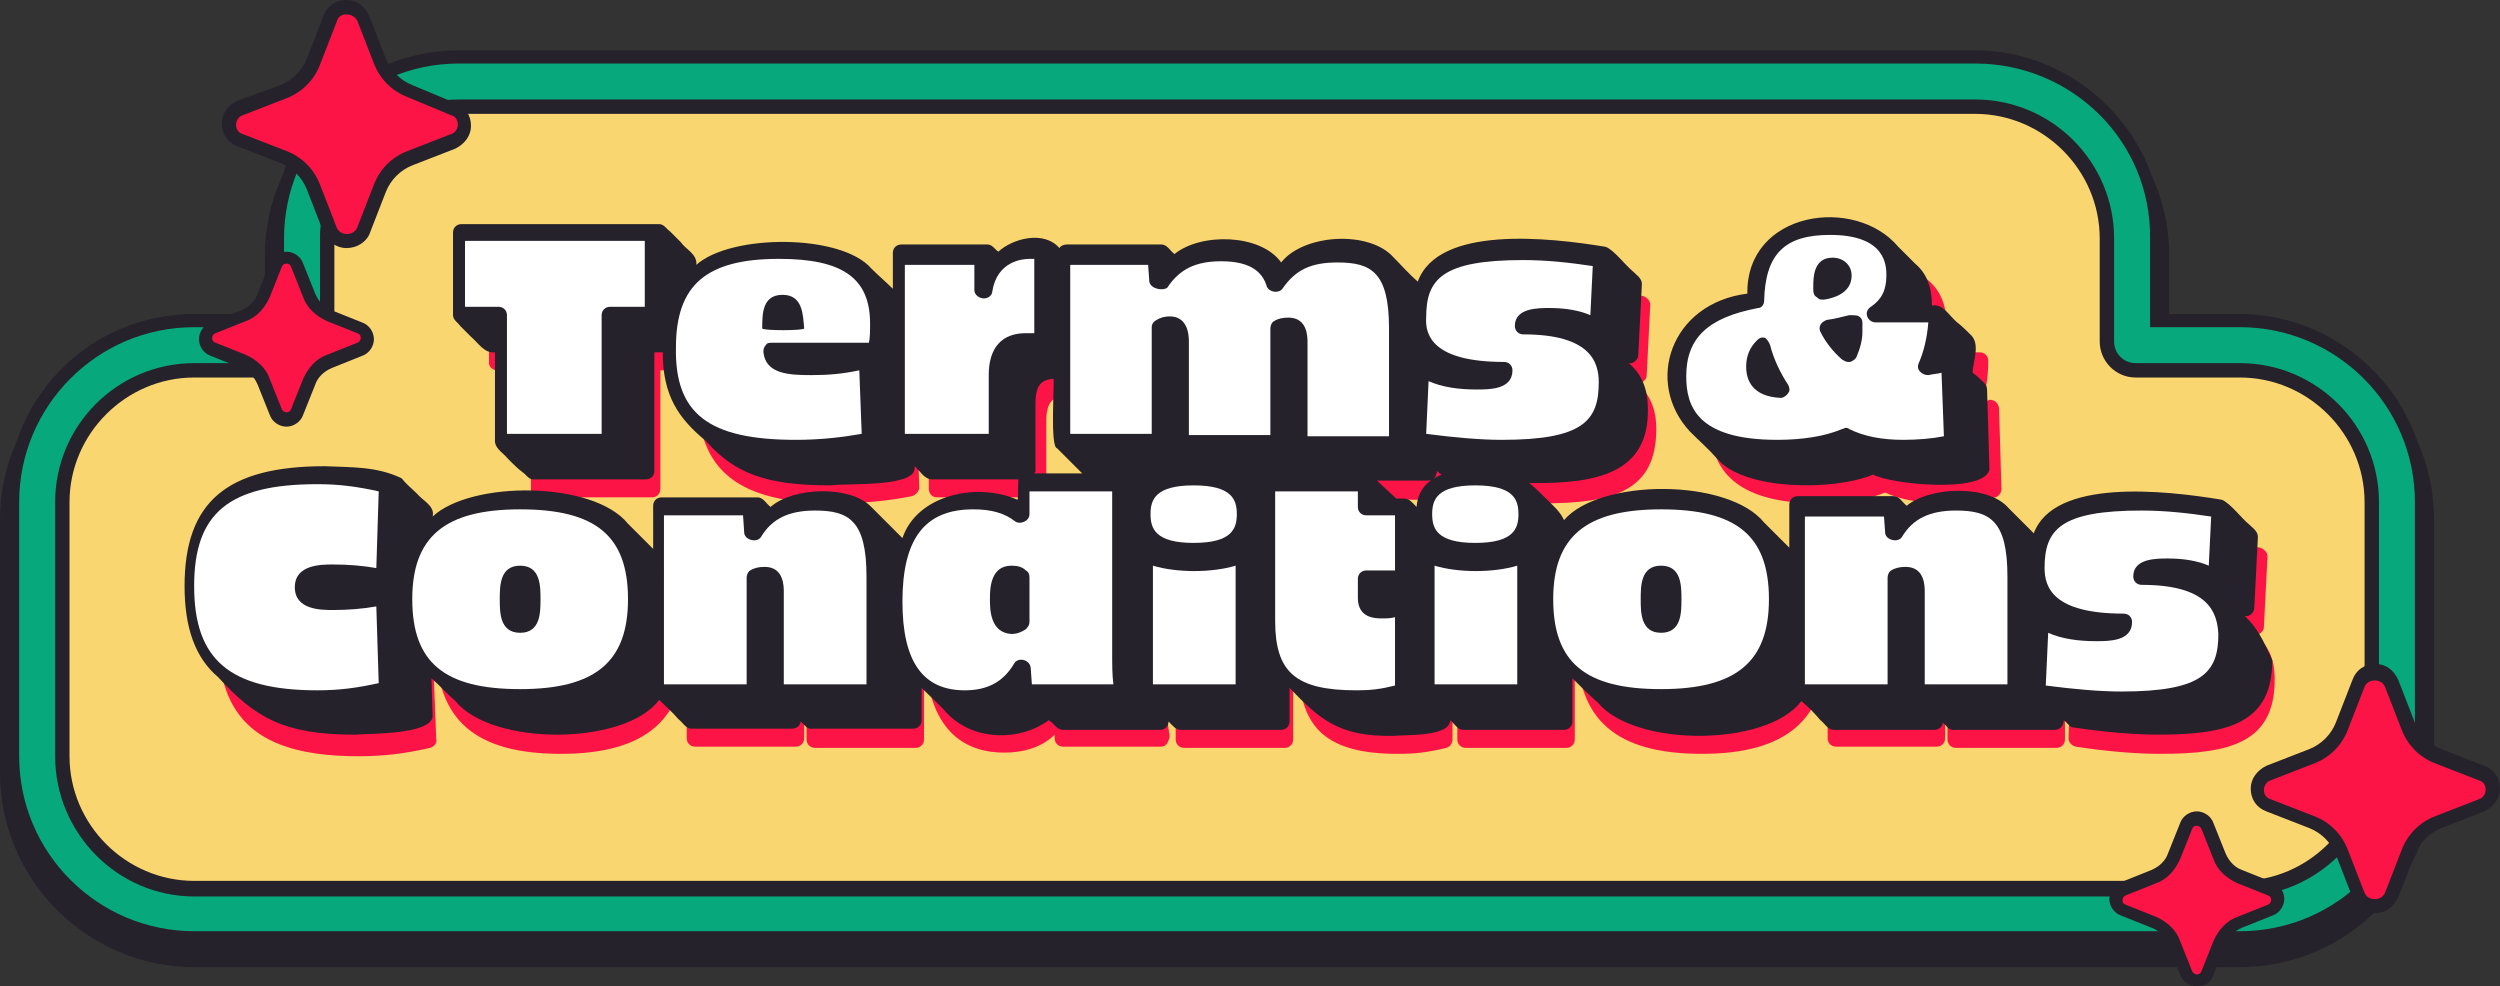
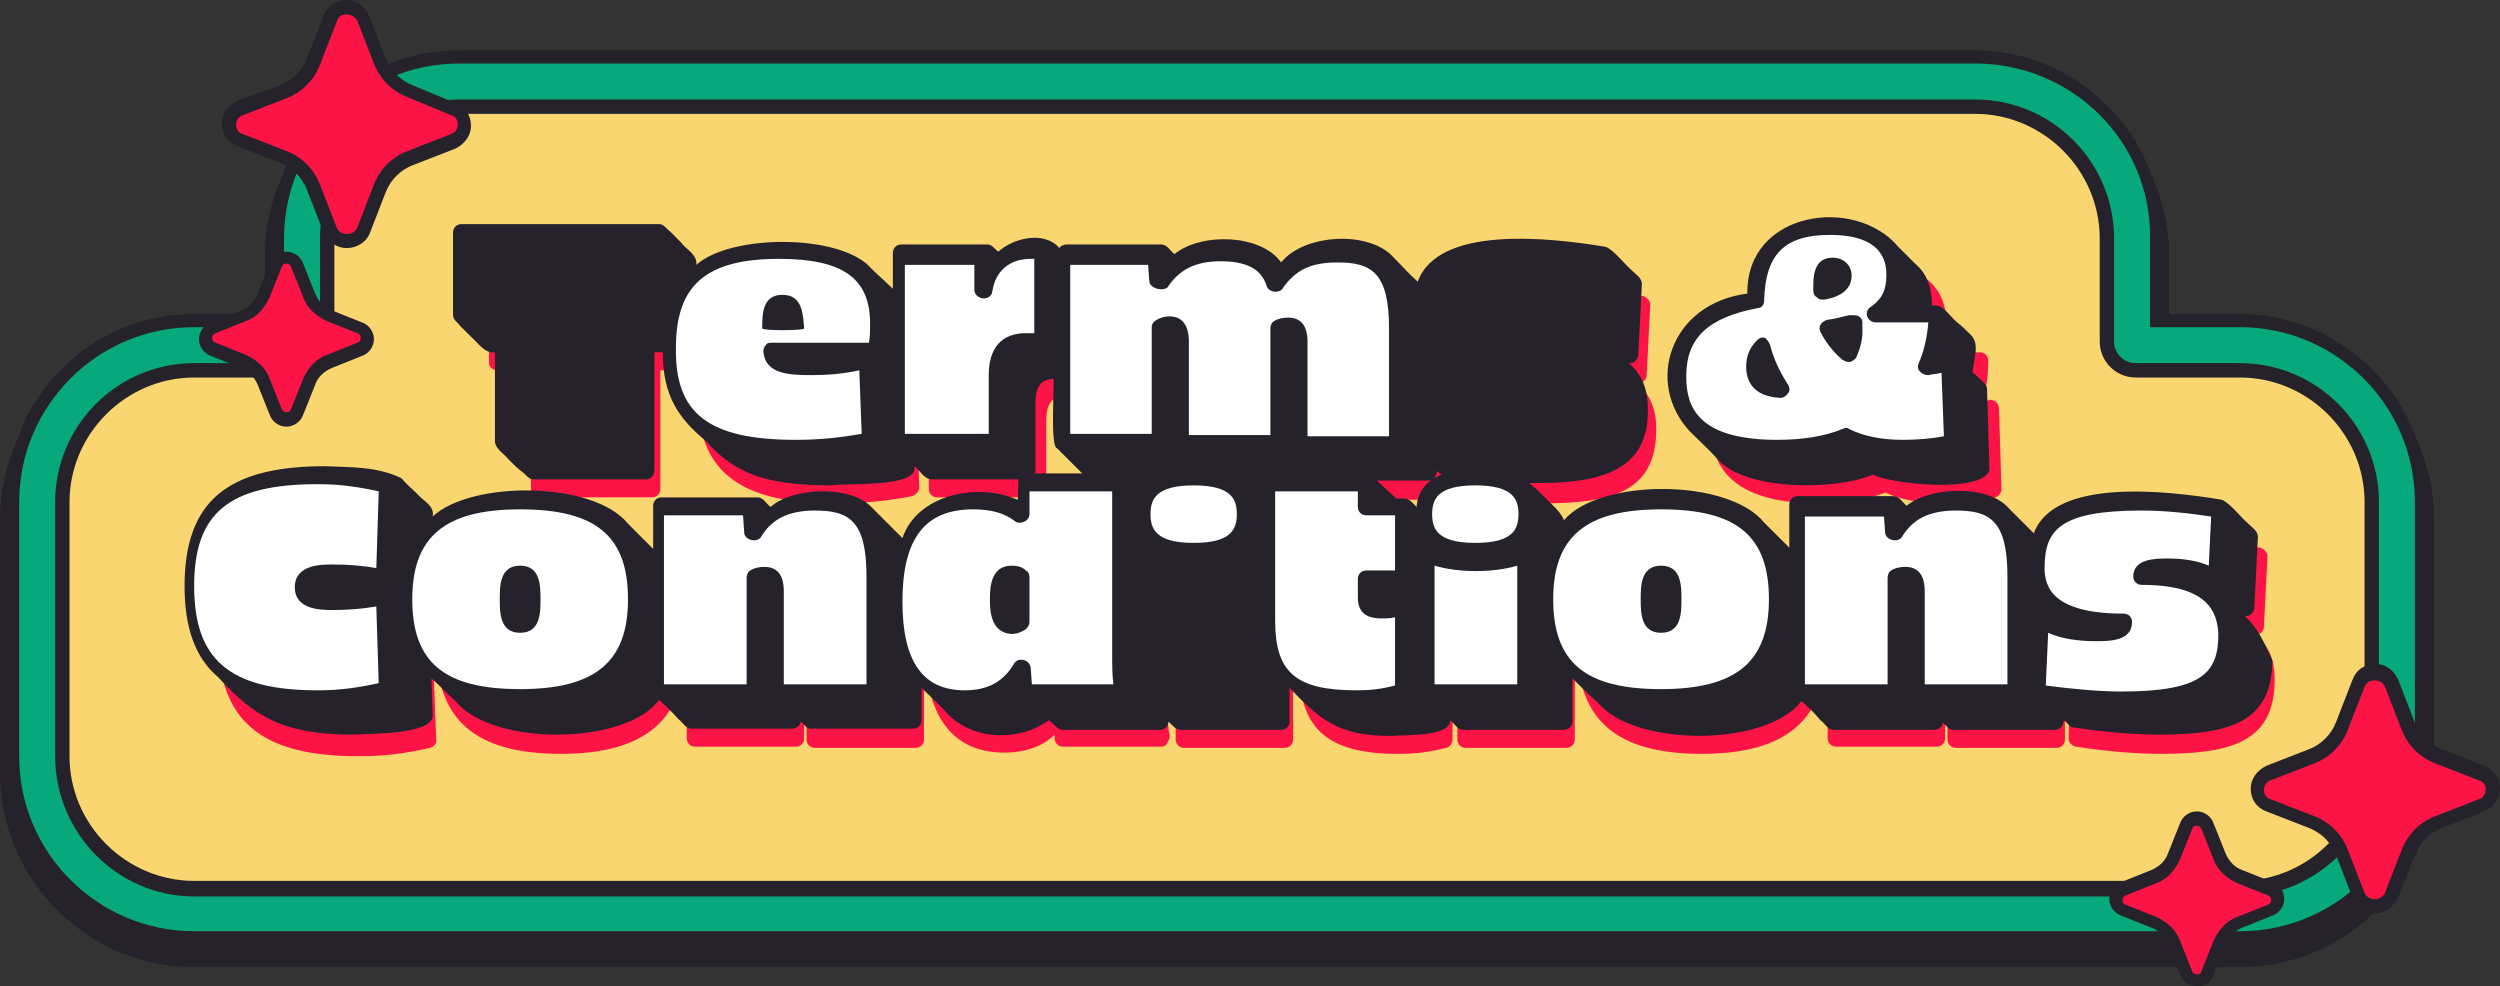
<svg xmlns="http://www.w3.org/2000/svg" height="82.3" preserveAspectRatio="xMidYMid meet" version="1.0" viewBox="0.0 -0.1 208.6 82.3" width="208.6" zoomAndPan="magnify">
  <rect x="0.0" y="-0.1" width="208.6" height="82.3" fill="#333333" stroke="none" />
  <g>
    <g id="change1_2">
      <path d="M201.7,36.7c-2.1-6.1-8-10.6-14.8-10.6H181v-4.9c0-2.3-0.5-4.5-1.4-6.5c-2.1-6.1-8-10.6-14.8-10.6 H38.3c-6.9,0-12.7,4.4-14.8,10.6c-0.9,2-1.4,4.2-1.4,6.5v4.9h-5.9c-6.9,0-12.7,4.4-14.8,10.6c-0.9,2-1.4,4.2-1.4,6.5v21.2 c0,8.9,7.3,16.2,16.2,16.2h170.7c8.9,0,16.2-7.3,16.2-16.2V43.2C203.1,40.9,202.6,38.7,201.7,36.7z" fill="#26222c" />
    </g>
    <g id="change2_1">
      <path d="M164.8,5.2H38.3c-8.1,0-14.6,6.6-14.6,14.6v7.4h-7.5c-8.1,0-14.6,6.6-14.6,14.6V63 c0,8.1,6.6,14.6,14.6,14.6h170.7c8.1,0,14.6-6.6,14.6-14.6V41.8c0-8.1-6.6-14.6-14.6-14.6h-7.5v-7.4 C179.5,11.7,172.9,5.2,164.8,5.2z" fill="#08a87d" />
    </g>
    <g>
      <g id="change3_1">
        <path d="M175.8,28.4v-8.6c0-6.1-4.9-11-11-11H38.3c-6.1,0-11,4.9-11,11v8.6c0,1.3-1.1,2.4-2.4,2.4h-8.7 c-6.1,0-11,4.9-11,11V63c0,6.1,4.9,11,11,11h170.7c6.1,0,11-4.9,11-11V41.8c0-6.1-4.9-11-11-11h-8.7 C176.9,30.8,175.8,29.7,175.8,28.4z" fill="#f9d66f" />
      </g>
      <g id="change1_4">
        <path d="M186.9,74.7H16.2C9.8,74.7,4.6,69.4,4.6,63V41.8c0-6.4,5.2-11.6,11.6-11.6h8.7 c1,0,1.8-0.8,1.8-1.8v-8.6c0-6.4,5.2-11.6,11.6-11.6h126.5c6.4,0,11.6,5.2,11.6,11.6v8.6c0,1,0.8,1.8,1.8,1.8h8.7 c6.4,0,11.6,5.2,11.6,11.6V63C198.6,69.4,193.4,74.7,186.9,74.7z M16.2,31.4c-5.7,0-10.4,4.7-10.4,10.4V63 c0,5.7,4.7,10.4,10.4,10.4h170.7c5.7,0,10.4-4.7,10.4-10.4V41.8c0-5.7-4.7-10.4-10.4-10.4h-8.7c-1.7,0-3-1.4-3-3v-8.6 c0-5.7-4.7-10.4-10.4-10.4H38.3c-5.7,0-10.4,4.7-10.4,10.4v8.6c0,1.7-1.4,3-3,3H16.2z" fill="#26222c" />
      </g>
    </g>
  </g>
  <g>
    <g>
      <g id="change4_4">
        <path d="M196.8,74.6l-1.4-3.6c-0.5-1.1-1.4-2.1-2.5-2.5l-3.6-1.4c-1.2-0.5-1.2-2.2,0-2.7l3.6-1.4 c1.1-0.5,2.1-1.4,2.5-2.5l1.4-3.6c0.5-1.2,2.2-1.2,2.7,0l1.4,3.6c0.5,1.1,1.4,2.1,2.5,2.5l3.6,1.4c1.2,0.5,1.2,2.2,0,2.7l-3.6,1.4 c-1.1,0.5-2.1,1.4-2.5,2.5l-1.4,3.6C199,75.9,197.3,75.9,196.8,74.6z" fill="#fd1446" />
      </g>
      <g id="change1_6">
        <path d="M198.2,76.1c-0.8,0-1.5-0.5-1.9-1.3l-1.4-3.6c-0.4-1-1.2-1.8-2.2-2.2l-3.6-1.4 c-0.8-0.3-1.3-1-1.3-1.9c0-0.8,0.5-1.5,1.3-1.9l3.6-1.4c1-0.4,1.8-1.2,2.2-2.2l1.4-3.6c0.3-0.8,1-1.3,1.9-1.3s1.5,0.5,1.9,1.3 l1.4,3.6c0.4,1,1.2,1.8,2.2,2.2l3.6,1.4c0.8,0.3,1.3,1,1.3,1.9c0,0.8-0.5,1.5-1.3,1.9l-3.6,1.4c-1,0.4-1.8,1.2-2.2,2.2l-1.4,3.6 C199.7,75.6,199,76.1,198.2,76.1z M197.3,74.4c0.3,0.7,1.4,0.7,1.7,0l1.4-3.6c0.5-1.3,1.5-2.3,2.8-2.8l3.6-1.4 c0.4-0.1,0.6-0.5,0.6-0.8c0-0.4-0.2-0.7-0.6-0.8l-3.6-1.4c-1.3-0.5-2.3-1.5-2.8-2.8l-1.4-3.6c-0.3-0.7-1.4-0.7-1.7,0l-1.4,3.6 c-0.5,1.3-1.5,2.3-2.8,2.8l-3.6,1.4c-0.4,0.1-0.6,0.5-0.6,0.8c0,0.4,0.2,0.7,0.6,0.8l3.6,1.4c1.3,0.5,2.3,1.5,2.8,2.8L197.3,74.4z" fill="#26222c" />
      </g>
    </g>
    <g>
      <g id="change4_1">
        <path d="M27.6,19.2l-1.4-3.6c-0.5-1.1-1.4-2.1-2.5-2.5l-3.6-1.4c-1.2-0.5-1.2-2.2,0-2.7l3.6-1.4 c1.1-0.5,2.1-1.4,2.5-2.5l1.4-3.6c0.5-1.2,2.2-1.2,2.7,0L31.7,5c0.5,1.1,1.4,2.1,2.5,2.5L37.8,9c1.2,0.5,1.2,2.2,0,2.7l-3.6,1.4 c-1.1,0.5-2.1,1.4-2.5,2.5l-1.4,3.6C29.8,20.4,28.1,20.4,27.6,19.2z" fill="#fd1446" />
      </g>
      <g id="change1_3">
        <path d="M28.9,20.6c-0.8,0-1.5-0.5-1.9-1.3l-1.4-3.6c-0.4-1-1.2-1.8-2.2-2.2l-3.6-1.4 c-0.8-0.3-1.3-1-1.3-1.9c0-0.8,0.5-1.5,1.3-1.9L23.4,7c1-0.4,1.8-1.2,2.2-2.2L27,1.2c0.3-0.8,1-1.3,1.9-1.3s1.5,0.5,1.9,1.3 l1.4,3.6c0.4,1,1.2,1.8,2.2,2.2L38,8.5c0.8,0.3,1.3,1,1.3,1.9c0,0.8-0.5,1.5-1.3,1.9l-3.6,1.4c-1,0.4-1.8,1.2-2.2,2.2l-1.4,3.6 C30.5,20.1,29.8,20.6,28.9,20.6z M28.9,1.1c-0.4,0-0.7,0.2-0.8,0.6l-1.4,3.6c-0.5,1.3-1.5,2.3-2.8,2.8l-3.6,1.4 c-0.4,0.1-0.6,0.5-0.6,0.8c0,0.4,0.2,0.7,0.6,0.8l3.6,1.4c1.3,0.5,2.3,1.5,2.8,2.8l1.4,3.6c0.3,0.7,1.4,0.7,1.7,0l1.4-3.6 c0.5-1.3,1.5-2.3,2.8-2.8l3.6-1.4c0.4-0.1,0.6-0.5,0.6-0.8c0-0.4-0.2-0.7-0.6-0.8L34,8c-1.3-0.5-2.3-1.5-2.8-2.8l-1.4-3.6 C29.6,1.3,29.3,1.1,28.9,1.1z" fill="#26222c" />
      </g>
    </g>
    <g>
      <g id="change4_3">
        <path d="M182.4,81.1l-1-2.5c-0.3-0.8-0.9-1.4-1.7-1.7l-2.5-1c-0.8-0.3-0.8-1.5,0-1.9l2.5-1 c0.8-0.3,1.4-0.9,1.7-1.7l1-2.5c0.3-0.8,1.5-0.8,1.9,0l1,2.5c0.3,0.8,0.9,1.4,1.7,1.7l2.5,1c0.8,0.3,0.8,1.5,0,1.9l-2.5,1 c-0.8,0.3-1.4,0.9-1.7,1.7l-1,2.5C183.9,81.9,182.7,81.9,182.4,81.1z" fill="#fd1446" />
      </g>
      <g id="change1_5">
        <path d="M183.3,82.2c-0.6,0-1.2-0.4-1.4-1l-1-2.5c-0.3-0.7-0.8-1.2-1.4-1.4l-2.5-1c-0.6-0.2-1-0.8-1-1.4 s0.4-1.2,1-1.4l2.5-1c0.7-0.3,1.2-0.8,1.4-1.4l1-2.5c0.2-0.6,0.8-1,1.4-1c0.6,0,1.2,0.4,1.4,1l1,2.5c0.3,0.7,0.8,1.2,1.4,1.4 l2.5,1c0.6,0.2,1,0.8,1,1.4s-0.4,1.2-1,1.4l-2.5,1c-0.7,0.3-1.2,0.8-1.4,1.4l-1,2.5C184.5,81.9,184,82.2,183.3,82.2z M182.9,80.9 c0.1,0.3,0.4,0.3,0.4,0.3c0.1,0,0.3,0,0.4-0.3l1-2.5c0.4-0.9,1.1-1.7,2-2l2.5-1c0.3-0.1,0.3-0.4,0.3-0.4c0-0.1,0-0.3-0.3-0.4 l-2.5-1c-0.9-0.4-1.7-1.1-2-2l-1-2.5c-0.1-0.3-0.4-0.3-0.4-0.3c-0.1,0-0.3,0-0.4,0.3l-1,2.5c-0.4,0.9-1.1,1.7-2,2l-2.5,1 c-0.3,0.1-0.3,0.4-0.3,0.4c0,0.1,0,0.3,0.3,0.4l2.5,1c0.9,0.4,1.7,1.1,2,2L182.9,80.9z" fill="#26222c" />
      </g>
    </g>
    <g>
      <g id="change4_5">
        <path d="M23,34.3l-1-2.5c-0.3-0.8-0.9-1.4-1.7-1.7l-2.5-1c-0.8-0.3-0.8-1.5,0-1.9l2.5-1 c0.8-0.3,1.4-0.9,1.7-1.7l1-2.5c0.3-0.8,1.5-0.8,1.9,0l1,2.5c0.3,0.8,0.9,1.4,1.7,1.7l2.5,1c0.8,0.3,0.8,1.5,0,1.9l-2.5,1 c-0.8,0.3-1.4,0.9-1.7,1.7l-1,2.5C24.5,35.1,23.3,35.1,23,34.3z" fill="#fd1446" />
      </g>
      <g id="change1_7">
        <path d="M23.9,35.5c-0.6,0-1.2-0.4-1.4-1l-1-2.5c-0.3-0.7-0.8-1.2-1.4-1.4l-2.5-1c-0.6-0.2-1-0.8-1-1.4 s0.4-1.2,1-1.4l2.5-1c0.7-0.3,1.2-0.8,1.4-1.4l1-2.5c0.2-0.6,0.8-1,1.4-1s1.2,0.4,1.4,1l1,2.5c0.3,0.7,0.8,1.2,1.4,1.4l2.5,1 c0.6,0.2,1,0.8,1,1.4s-0.4,1.2-1,1.4l-2.5,1c-0.7,0.3-1.2,0.8-1.4,1.4l-1,2.5C25.1,35.1,24.5,35.5,23.9,35.5z M23.9,21.9 c-0.1,0-0.3,0-0.4,0.3l-1,2.5c-0.4,0.9-1.1,1.7-2,2l-2.5,1c-0.3,0.1-0.3,0.4-0.3,0.4c0,0.1,0,0.3,0.3,0.4l2.5,1 c0.9,0.4,1.7,1.1,2,2l1,2.5c0.1,0.3,0.4,0.3,0.4,0.3c0.1,0,0.3,0,0.4-0.3l1-2.5c0.4-0.9,1.1-1.7,2-2l2.5-1 c0.3-0.1,0.3-0.4,0.3-0.4c0-0.1,0-0.3-0.3-0.4l-2.5-1c-0.9-0.4-1.7-1.1-2-2l-1-2.5C24.2,21.9,24,21.9,23.9,21.9z" fill="#26222c" />
      </g>
    </g>
  </g>
  <g>
    <g>
      <g id="change4_2">
        <path d="M189.8,56.6c0,5.2-3.6,6.2-9.5,6.2c-2.1,0-4.5-0.2-7.1-0.6c-0.4-0.1-0.6-0.4-0.6-0.7l0.2-6.1 c0-0.3,0.2-0.5,0.4-0.6s0.5-0.1,0.7,0.1c0.2,0.2,0.5,0.3,0.9,0.4c-1.6-0.9-2.4-2.2-2.4-4.1c0-5.2,3.6-6.2,9.5-6.2 c2.2,0,4.5,0.2,6.7,0.6c0.3,0.1,0.6,0.4,0.6,0.7l-0.3,5.9c0,0.3-0.2,0.5-0.4,0.6c-0.1,0.1-0.3,0.1-0.4,0.1 C189.3,53.7,189.8,54.9,189.8,56.6z M172.3,51.8v9.8c0,0.4-0.3,0.7-0.7,0.7h-8.4c-0.4,0-0.7-0.3-0.7-0.7v-8.5 c0-0.5-0.1-0.7-0.1-0.7c-0.1,0-0.1,0-0.1,0v9.1c0,0.4-0.3,0.7-0.7,0.7h-8.4c-0.4,0-0.7-0.3-0.7-0.7V46.1c0-0.4,0.3-0.7,0.7-0.7h8 c0.4,0,0.7,0.3,0.7,0.7v0.4c1.1-1,2.6-1.5,4.6-1.5C170.7,44.8,172.3,46.9,172.3,51.8z M151.7,41.9c2.2,0,4.1-0.3,5.6-0.9 c1.3,0.6,3,0.9,4.9,0.9c1.5,0,3.1-0.2,4.3-0.5c0.3-0.1,0.5-0.4,0.5-0.7l-0.2-6.7c0-0.2-0.1-0.4-0.3-0.6c-0.2-0.1-0.4-0.2-0.6-0.1 c-0.1,0.1-0.3,0.1-0.5,0.2c0.3-1,0.5-2.2,0.5-3.5c0-0.4-0.3-0.7-0.7-0.7h-3.4c0.4-0.7,0.6-1.5,0.6-2.5c0-1.8-0.8-4.8-6.1-4.8 c-4.4,0-6.6,2.1-6.9,6.3c-4.5,1-6.6,3.2-6.6,7C142.6,39.7,145.7,41.9,151.7,41.9z M142,44.8c-7.1,0-10.4,2.8-10.4,9s3.3,9,10.4,9 c7.1,0,10.4-2.9,10.4-9S149.1,44.8,142,44.8z M131.5,46.7c0,1.1-0.3,2-1,2.6c0.2,0,0.4,0,0.6,0.1c0.2,0.1,0.3,0.4,0.3,0.6v11.6 c0,0.4-0.3,0.7-0.7,0.7h-8.4c-0.4,0-0.7-0.3-0.7-0.7V49.9c0-0.2,0.1-0.5,0.3-0.6c0.2-0.1,0.4-0.1,0.6-0.1c-0.7-0.6-1-1.5-1-2.6 c0-2.5,1.7-3.8,5-3.8C129.8,42.8,131.5,44.1,131.5,46.7z M46.8,44.8c-7.1,0-10.4,2.8-10.4,9s3.3,9,10.4,9s10.4-2.9,10.4-9 S53.9,44.8,46.8,44.8z M35.8,52.9c-0.1-0.1-0.2-0.1-0.3-0.1c0.1,0,0.2-0.1,0.3-0.1c0.2-0.1,0.3-0.3,0.3-0.5l0.3-7.8 c0-0.3-0.2-0.6-0.5-0.7c-2.2-0.5-3.9-0.7-6-0.7c-8.2,0-11.7,3-11.7,10s3.5,10,11.7,10c2.1,0,3.8-0.2,6-0.7 c0.3-0.1,0.6-0.4,0.5-0.7l-0.3-7.8C36.1,53.3,36,53.1,35.8,52.9z M35.2,52.8c-1.1,0.3-2.7,0.5-4.1,0.5c-1.8,0-1.8-0.3-1.8-0.5 s0-0.5,1.8-0.5C32.5,52.3,34.1,52.5,35.2,52.8C35.2,52.8,35.3,52.8,35.2,52.8C35.3,52.8,35.2,52.8,35.2,52.8z M77.5,40.7V25.2 c0-0.4,0.3-0.7,0.7-0.7h7.2c0.4,0,0.7,0.3,0.7,0.7v0.1c0.8-0.8,1.9-1.3,3.2-1.3c0.2,0,0.8,0,1.3,0.2c0.3,0.1,0.5,0.4,0.5,0.7v7.7 c0,0.2-0.1,0.4-0.3,0.6c-0.2,0.1-0.4,0.2-0.6,0.1C90,33.1,89.4,33,89,33c-1.1,0-1.7,0.3-1.7,2.1v5.6c0,0.4-0.3,0.7-0.7,0.7h-8.4 C77.8,41.4,77.5,41.1,77.5,40.7z M91.3,40.7V25.2c0-0.4,0.3-0.7,0.7-0.7h7.9c0.4,0,0.7,0.3,0.7,0.7v0.4c1.1-1,2.6-1.5,4.6-1.5 c2.2,0,3.8,0.7,4.6,2c1.3-1.4,2.9-2,5.1-2c4.1,0,5.8,2,5.8,7v9.8c0,0.4-0.3,0.7-0.7,0.7h-8.2c-0.4,0-0.7-0.3-0.7-0.7v-8.5 c0-0.5-0.1-0.7-0.1-0.7c-0.1,0-0.1,0-0.1,0v9.1c0,0.4-0.3,0.7-0.7,0.7H102c-0.4,0-0.7-0.3-0.7-0.7v-8.5c0-0.5-0.1-0.7-0.1-0.7 c-0.1,0-0.1,0-0.1,0v9.1c0,0.4-0.3,0.7-0.7,0.7H92C91.6,41.4,91.3,41.1,91.3,40.7z M121.2,46.1v6.1c0,0.4-0.3,0.7-0.7,0.7h-2.4 v0.8c0,0.2,0,0.2,0,0.2s0.1,0,0.5,0c0.5,0,1-0.1,1.6-0.3c0.2-0.1,0.5-0.1,0.7,0.1c0.2,0.1,0.3,0.4,0.3,0.6v7.3 c0,0.3-0.2,0.6-0.5,0.7c-1.7,0.4-2.6,0.5-4.1,0.5c-5.8,0-8.2-2.1-8.2-7.2V44c0-0.4,0.3-0.7,0.7-0.7h8.4c0.4,0,0.7,0.3,0.7,0.7 v1.3h2.4C120.9,45.3,121.2,45.7,121.2,46.1z M108,46.7c0,1.1-0.3,2-1,2.6c0.2,0,0.4,0,0.6,0.1s0.3,0.4,0.3,0.6v11.6 c0,0.4-0.3,0.7-0.7,0.7h-8.4c-0.4,0-0.7-0.3-0.7-0.7V49.9c0-0.2,0.1-0.5,0.3-0.6c0.2-0.1,0.4-0.1,0.6-0.1c-0.7-0.6-1-1.5-1-2.6 c0-2.5,1.7-3.8,5-3.8S108,44.1,108,46.7z M120.9,30.2c0-5.2,3.6-6.2,9.5-6.2c2.2,0,4.5,0.2,6.7,0.6c0.3,0.1,0.6,0.4,0.6,0.7 l-0.3,5.9c0,0.3-0.2,0.5-0.4,0.6c-0.1,0.1-0.3,0.1-0.4,0.1c1.1,0.9,1.6,2.2,1.6,3.8c0,5.2-3.6,6.2-9.5,6.2 c-2.1,0-4.5-0.2-7.1-0.6c-0.4-0.1-0.6-0.4-0.6-0.7l0.2-6.1c0-0.3,0.2-0.5,0.4-0.6c0.2-0.1,0.5-0.1,0.7,0.1 c0.2,0.2,0.5,0.3,0.9,0.4C121.7,33.4,120.9,32.1,120.9,30.2z M41.5,30.8h2.8v9.9c0,0.4,0.3,0.7,0.7,0.7h9.4 c0.4,0,0.7-0.3,0.7-0.7v-9.9h2.8c0.2,0,0.3-0.1,0.5-0.2c-0.1,0.7-0.2,1.4-0.2,2.2c0,6.4,3.4,9.1,11.5,9.1c2.3,0,4.4-0.2,6.4-0.6 c0.3-0.1,0.6-0.4,0.6-0.7l-0.2-6.7c0.3,0,0.5-0.2,0.6-0.5c0.2-0.5,0.3-1.7,0.3-2.5c0-4.6-3-6.8-9-6.8c-5.5,0-8.6,1.9-9.7,5.7 v-6.5c0-0.4-0.3-0.7-0.7-0.7H41.5c-0.4,0-0.7,0.3-0.7,0.7v6.9C40.8,30.5,41.1,30.8,41.5,30.8z M77.1,51.8v9.8 c0,0.4-0.3,0.7-0.7,0.7H68c-0.4,0-0.7-0.3-0.7-0.7v-8.5c0-0.5-0.1-0.7-0.1-0.7c-0.1,0-0.1,0-0.1,0v9.1c0,0.4-0.3,0.7-0.7,0.7H58 c-0.4,0-0.7-0.3-0.7-0.7V46.1c0-0.4,0.3-0.7,0.7-0.7h8c0.4,0,0.7,0.3,0.7,0.7v0.4c1.1-1,2.6-1.5,4.6-1.5 C75.5,44.8,77.1,46.9,77.1,51.8z M97.5,44c0-0.4-0.3-0.7-0.7-0.7h-8.4c-0.4,0-0.7,0.3-0.7,0.7v1.4c-0.9-0.4-2-0.6-3.2-0.6 c-4.8,0-7.3,3.1-7.3,9.1c0,7.3,3.6,8.8,6.6,8.8c1.7,0,3.2-0.5,4.2-1.5v0.3c0,0.4,0.3,0.7,0.7,0.7h8.2c0.2,0,0.4-0.1,0.5-0.3 s0.2-0.4,0.2-0.6c-0.2-1-0.2-1.9-0.2-3.3V44H97.5z" fill="#fd1446" />
      </g>
    </g>
    <g fill="#26222c" id="change1_1">
      <path d="M141,35.9c0.8,0.8,1.6,1.5,2.3,2.3c2.2,2.6,9.6,2.7,13,1.3c1.4,0.8,9.2,1.6,9.7-0.4l-0.2-6.7 c0-0.4-0.3-0.6-0.5-0.8c-0.2-0.2-0.4-0.4-0.7-0.6c0-0.9,0.7-2.4-0.2-3.2c-0.3-0.3-0.7-0.7-1.1-1c-0.7-0.6-1.2-1.6-2.1-1.4 c0-1.1-0.2-2.5-1.4-3.5c-0.5-0.5-0.9-0.9-1.4-1.4c-3.6-4.3-12.7-3-12.6,3.9C139.4,25.2,137.2,31.8,141,35.9z" />
      <path d="M187.3,51.3c0.4,0.1,0.8-0.3,0.8-0.7l0.3-5.9c0-0.5-0.5-0.8-0.8-1.1c-0.6-0.5-1.5-1.7-2.2-2 c-4.8-0.8-14-1.8-15.7,2.8c-0.7-0.7-1.4-1.4-2.1-2.1c-1.7-2-6.6-1.8-8.5-0.2c-0.4-0.3-0.6-0.8-1.1-0.8h-8c-0.4,0-0.7,0.3-0.7,0.7 v3.6c-0.7-0.7-1.4-1.4-2.1-2.1c-3-3.7-13.7-3.7-16.7-0.2c-0.3-0.7-0.9-1.2-1.4-1.7s-1-1-1.5-1.4c5.8,0.1,10-0.9,9.9-6.2 c0-1.6-0.5-2.9-1.6-3.8c0.4,0.1,0.8-0.3,0.8-0.7l0.3-5.9c0-0.5-0.5-0.8-0.8-1.1c-0.6-0.5-1.5-1.7-2.2-2c-4.8-0.8-14-1.8-15.7,2.9 c-0.7-0.6-1.3-1.3-2-2c-2-2.3-7.5-2-9.4,0.4c-1.7-2.4-6.7-2.5-8.9-0.7c-0.4-0.3-0.6-0.8-1.1-0.8H89c-0.2,0-0.5,0.1-0.6,0.3 c-1.3-1.5-3.9-0.8-5.1,0.3c-0.3-0.2-0.5-0.6-0.9-0.6h-7.2c-0.4,0-0.7,0.3-0.7,0.7v3c-0.6-0.6-1.2-1.1-1.8-1.7 C70.2,19.4,61,19.4,58.1,22c0.1-0.9-0.9-1.3-1.3-1.9c-0.3-0.3-0.6-0.6-0.9-0.9c-0.3-0.2-0.5-0.6-0.9-0.6H38.5 c-0.4,0-0.7,0.3-0.7,0.7v6.9c0,0.4,0.4,0.6,0.6,0.9c0.3,0.3,0.6,0.6,0.9,0.9c0.6,0.5,1.1,1.4,2,1.3v7.5c0.1,0.6,0.7,0.9,1.1,1.4 c0.4,0.4,0.8,0.8,1.2,1.1c0.3,0.2,0.5,0.6,0.9,0.6h9.4c0.4,0,0.7-0.3,0.7-0.7v-9.9h0.7c0,3.6,1.3,5.5,3.6,7.4 c2.4,2.7,5,3.7,10.4,3.7c1.5-0.2,7.4,0.2,7-1.6c0.5,0.4,0.8,1.1,1.5,1.1H85c-0.1,0.1,0,1.5-0.1,1.7c-3.4-1.5-8.4-0.4-9.6,3.2 c-0.9-0.9-1.7-1.7-2.6-2.6c-1.7-1.8-6.5-1.7-8.4,0c-0.4-0.3-0.6-0.8-1.1-0.8h-8c-0.4,0-0.7,0.3-0.7,0.7v3.6 c-0.7-0.7-1.4-1.4-2.1-2.1C49.5,40,39.3,40,36.1,43c0.2-0.9-0.8-1.3-1.3-1.9c-0.4-0.4-0.9-0.8-1.3-1.3c-2.1-1-4.2-0.9-6.4-1 c-8.2,0-11.7,3-11.7,10c0,3.5,0.9,6,2.8,7.6c3.1,3.4,5.5,4.8,11.4,4.8c1.3-0.1,6.3,0,6.5-1.5L36,56.5c0.7,0.6,1.3,1.3,2,1.9 c3.1,3.8,14.2,3.7,17-0.1c0.5,0.5,1.1,1,1.6,1.6c0.4,0.3,0.6,0.8,1.1,0.8h8.4c0.4,0,0.7-0.3,0.7-0.6c0.3,0.2,0.5,0.7,1,0.6h8.4 c0.4,0,0.7-0.3,0.7-0.7v-2.7c0.7,0.7,1.5,1.4,2.2,2.2c2.3,2.3,6.1,2.2,8.4,0.5c0.4,0.2,0.6,0.7,1.1,0.8h8.2c0.4,0,0.7-0.3,0.7-0.7 c0.3,0.3,0.6,0.7,1,0.7h8.4c0.4,0,0.7-0.3,0.7-0.7v-2.8c2.5,2.6,4.1,4.1,8.7,4c0.9-0.1,4.7,0.1,4.7-1.3c0.4,0.3,0.6,0.8,1.1,0.8 h8.4c0.4,0,0.7-0.3,0.7-0.7v-3.6c0.7,0.7,1.4,1.4,2.1,2c3.1,3.8,14.2,3.7,17-0.1c0.6,0.5,1.1,1,1.6,1.6c0.4,0.3,0.6,0.8,1.1,0.8 h8.4c0.4,0,0.7-0.3,0.7-0.6c0.3,0.2,0.5,0.7,1,0.6h8.4c0.4,0,0.7-0.4,0.7-0.8c0.3,0.2,0.5,0.6,0.8,0.6c2.7,0.4,5.1,0.6,7.1,0.6 c5.9,0,9.5-1,9.5-6.2C188.9,53.4,188.3,52.2,187.3,51.3z M118.2,42.2c-0.3-0.3-0.6-0.7-1-0.7h-0.7c-0.5-0.5-1.1-1-1.6-1.5h4.3 c0.4,0,0.7-0.4,0.7-0.8c0.1,0.1,0.2,0.2,0.4,0.3C119,40,118.3,40.9,118.2,42.2z M86.4,39.2v-5.6c0-1.6,0.5-2,1.5-2.1 c0.1,0.4-0.3,5.7,0.3,5.8c0.7,0.7,1.4,1.4,2.1,2.1h-4C86.3,39.4,86.4,39.3,86.4,39.2z" />
    </g>
    <g>
      <g id="change5_6">
-         <path d="M125.5,30.1c0.4,0,0.7,0.3,0.7,0.7c0,1.6-1.9,1.6-3,1.6c-1.5,0-2.9-0.2-4-0.7l-0.2,4.4 c2.3,0.3,4.5,0.5,6.3,0.5c6.8,0,8.1-1.6,8.1-4.8c0-1.7-0.7-4-6.3-4c-0.4,0-0.7-0.3-0.7-0.7c0-1.5,1.9-1.5,2.9-1.5 c1.3,0,2.5,0.2,3.4,0.6l0.2-4.1c-2-0.3-3.9-0.5-5.8-0.5c-6.8,0-8.1,1.6-8.1,4.8C118.9,27.9,119.6,30.1,125.5,30.1z" fill="#fff" />
-       </g>
+         </g>
      <g id="change5_16">
        <path d="M99.6,40.4c-3.2,0-3.6,1.2-3.6,2.4s0.4,2.4,3.6,2.4s3.6-1.2,3.6-2.4 C103.2,41.6,102.8,40.4,99.6,40.4z" fill="#fff" />
      </g>
      <g id="change5_18">
        <path d="M95.9,23.4L95.8,22h-6.5v14.1h6.8v-8.9c0-0.3,0.2-0.5,0.4-0.6c0.3-0.2,0.7-0.3,1.1-0.3 c1,0,1.6,0.7,1.6,2.1v7.8h6.8v-8.9c0-0.2,0.1-0.5,0.3-0.6c0.3-0.2,0.7-0.3,1.2-0.3c1.6,0,1.6,1.6,1.6,2.1v7.8h6.8v-9 c0-4.7-1.5-5.5-4.3-5.5c-2.2,0-3.5,0.6-4.6,2.2c-0.3,0.4-1.1,0.3-1.3-0.2c-0.3-1-1.1-2.1-3.8-2.1c-2.2,0-3.5,0.7-4.5,2.2 C97,24.2,96,24,95.9,23.4z" fill="#fff" />
      </g>
      <g id="change5_12">
        <path d="M113.2,57.5c1.2,0,2-0.1,3.2-0.4v-5.7c-0.4,0.1-0.7,0.1-1.1,0.1c-0.5,0-2,0-2-1.7v-1.6 c0-0.4,0.3-0.7,0.7-0.7h2.4v-4.6H114c-0.4,0-0.7-0.3-0.7-0.7v-1.3h-6.9v10.8C106.4,56,108.1,57.5,113.2,57.5z" fill="#fff" />
      </g>
      <g id="change5_15">
        <path d="M167.5,57v-9c0-4.7-1.5-5.5-4.3-5.5c-2.2,0-3.6,0.7-4.5,2.2c-0.3,0.5-1.3,0.3-1.4-0.3l-0.1-1.4 h-6.6v14h6.9v-8.9c0-0.2,0.1-0.5,0.3-0.6c0.3-0.2,0.7-0.3,1.2-0.3c1.6,0,1.6,1.6,1.6,2.1V57H167.5z" fill="#fff" />
      </g>
      <g id="change5_10">
-         <path d="M103.1,47.1c-2,0.6-4.9,0.6-6.9,0V57h6.9V47.1z" fill="#fff" />
-       </g>
+         </g>
      <g id="change5_7">
        <path d="M86,55.6l0.1,1.4h6.8c-0.1-0.8-0.1-1.6-0.1-2.7V40.9h-6.9v1.9c0,0.6-0.8,0.9-1.2,0.6 c-0.9-0.7-2-1-3.5-1c-4,0-5.9,2.4-5.9,7.7c0,5,1.7,7.4,5.2,7.4c1.9,0,3.2-0.7,4.1-2.2C84.9,54.7,85.9,54.9,86,55.6z M82.6,49.9 c0-0.8,0-2.8,1.8-2.8c0.5,0,0.9,0.1,1.2,0.4c0.2,0.1,0.3,0.3,0.3,0.6v3.7c0,0.2-0.1,0.4-0.3,0.6c-0.3,0.2-0.7,0.4-1.2,0.4 C82.6,52.7,82.6,50.7,82.6,49.9z" fill="#fff" />
      </g>
      <g id="change5_4">
        <path d="M123.1,40.4c-3.2,0-3.6,1.2-3.6,2.4s0.4,2.4,3.6,2.4s3.6-1.2,3.6-2.4 C126.7,41.6,126.3,40.4,123.1,40.4z" fill="#fff" />
      </g>
      <g id="change5_11">
        <path d="M178.7,48.7c-0.4,0-0.7-0.3-0.7-0.7c0-1.5,1.9-1.5,2.9-1.5c1.3,0,2.5,0.2,3.4,0.6l0.2-4.1 c-2-0.3-3.9-0.5-5.8-0.5c-6.8,0-8.1,1.6-8.1,4.8c0,1.6,0.7,3.8,6.6,3.8c0.4,0,0.7,0.3,0.7,0.7c0,1.6-1.9,1.6-3,1.6 c-1.5,0-2.9-0.2-4-0.7l-0.2,4.4c2.3,0.3,4.5,0.5,6.3,0.5c6.8,0,8.1-1.6,8.1-4.8C185,51,184.3,48.7,178.7,48.7z" fill="#fff" />
      </g>
      <g id="change5_17">
        <path d="M82.1,24.8c-0.4,0-0.8-0.3-0.8-0.7l0-2.1h-5.8v14.1h7v-4.9c0-2.3,1.1-3.5,3.1-3.5 c0.1,0,0.4,0,0.7,0v-6.2c-0.1,0-0.3,0-0.4,0c-0.6,0-2.7,0.2-3.1,2.7C82.8,24.5,82.5,24.8,82.1,24.8z" fill="#fff" />
      </g>
      <g id="change5_8">
        <path d="M126.6,47.1c-2,0.6-4.9,0.6-6.9,0V57h6.9V47.1z" fill="#fff" />
      </g>
      <g id="change5_13">
        <path d="M72.3,57v-9c0-4.7-1.5-5.5-4.3-5.5c-2.2,0-3.6,0.7-4.5,2.2c-0.3,0.5-1.3,0.3-1.4-0.3L62,42.9h-6.6 V57h6.9v-8.9c0-0.2,0.1-0.5,0.3-0.6c0.3-0.2,0.7-0.3,1.2-0.3c1.6,0,1.6,1.6,1.6,2.1V57H72.3z" fill="#fff" />
      </g>
      <g id="change5_2">
        <path d="M26.5,57.5c1.8,0,3.3-0.2,5.1-0.6l-0.2-6.4c-1.1,0.2-2.4,0.3-3.6,0.3c-1,0-3.2,0-3.2-1.9 s2.2-1.9,3.2-1.9c1.2,0,2.5,0.1,3.6,0.3l0.2-6.4c-1.8-0.4-3.3-0.6-5.1-0.6c-7.4,0-10.3,2.4-10.3,8.5S19.1,57.5,26.5,57.5z" fill="#fff" />
      </g>
      <g id="change5_5">
-         <path d="M53.8,25.5V20h-15v5.5h2.8c0.4,0,0.7,0.3,0.7,0.7v9.9h7.9v-9.9c0-0.4,0.3-0.7,0.7-0.7 C50.9,25.5,53.8,25.5,53.8,25.5z" fill="#fff" />
-       </g>
+         </g>
      <g id="change5_14">
        <path d="M138.6,42.4c-6.3,0-9,2.3-9,7.5c0,5.3,2.7,7.5,9,7.5s9-2.3,9-7.5 C147.6,44.6,144.9,42.4,138.6,42.4z M138.6,52.7c-1.7,0-1.7-1.7-1.7-2.8s0-2.8,1.7-2.8s1.7,1.7,1.7,2.8S140.3,52.7,138.6,52.7z" fill="#fff" />
      </g>
      <g id="change5_1">
        <path d="M146.7,25.6c-4.2,0.8-6,2.5-6,5.7c0,2.5,0.9,5.3,7.6,5.3c2.1,0,4-0.3,5.4-0.9 c0.1,0,0.2-0.1,0.3-0.1s0.2,0,0.3,0.1c1.2,0.6,2.7,0.9,4.5,0.9c1.2,0,2.4-0.1,3.4-0.3L162,31c-0.3,0.1-0.7,0.1-1.1,0.2 c-0.3,0-0.5-0.1-0.7-0.3c-0.2-0.2-0.2-0.5-0.1-0.7c0.4-0.9,0.7-2.1,0.8-3.4h-4.4c-0.3,0-0.6-0.2-0.7-0.5c-0.1-0.3,0-0.6,0.3-0.8 c0.9-0.6,1.3-1.4,1.3-2.6c0-0.8,0-3.4-4.7-3.4c-3.8,0-5.4,1.6-5.5,5.5C147.2,25.3,147,25.6,146.7,25.6z M155.1,26.3 c0.2,0.1,0.3,0.3,0.3,0.5s0,0.3,0,0.8c0,0.7-0.2,1.4-0.5,2.1c-0.1,0.2-0.3,0.3-0.5,0.4c-0.1,0-0.1,0-0.2,0 c-0.2,0-0.3-0.1-0.5-0.2c-0.8-0.7-1.4-1.5-1.8-2.3c-0.1-0.2-0.1-0.4,0-0.6s0.3-0.3,0.5-0.4c0.8-0.1,1.4-0.3,1.9-0.4 C154.7,26.2,155,26.2,155.1,26.3z M151.3,23.8c0-0.7,0-2.4,1.6-2.4c0.9,0,1.6,0.6,1.6,1.5c0,1.5-1.6,1.9-2.3,2 c-0.1,0-0.1,0-0.2,0c-0.2,0-0.3-0.1-0.4-0.2c-0.2-0.1-0.3-0.3-0.3-0.6L151.3,23.8L151.3,23.8z M147.7,28.7 c0.3,1.2,0.9,2.4,1.5,3.3c0.1,0.2,0.2,0.5,0,0.7c-0.1,0.2-0.4,0.4-0.6,0.4l0,0c-2.4-0.1-2.9-1.5-2.9-2.6c0-0.9,0.3-1.6,0.9-2.2 c0.2-0.2,0.4-0.3,0.7-0.2C147.4,28.2,147.6,28.4,147.7,28.7z" fill="#fff" />
      </g>
      <g id="change5_9">
        <path d="M43.4,42.4c-6.3,0-9,2.3-9,7.5c0,5.3,2.7,7.5,9,7.5s9-2.3,9-7.5C52.4,44.6,49.7,42.4,43.4,42.4z M43.4,52.7c-1.7,0-1.7-1.7-1.7-2.8s0-2.8,1.7-2.8s1.7,1.7,1.7,2.8C45.1,51,45.1,52.7,43.4,52.7z" fill="#fff" />
      </g>
      <g id="change5_3">
        <path d="M66.4,36.6c2,0,3.8-0.2,5.5-0.5l-0.2-5.3c-1.4,0.3-2.6,0.4-4,0.4c-1.9,0-3.8-0.1-4-1.9 c0-0.2,0-0.4,0.2-0.6c0.1-0.2,0.3-0.2,0.5-0.2h8.1c0.1-0.4,0.1-1.1,0.1-1.6c0-3.8-2.3-5.4-7.6-5.4c-6.1,0-8.6,2.2-8.6,7.4 C56.3,34.4,59.1,36.6,66.4,36.6z M65.3,24.5c1.7,0,1.7,1.7,1.8,2.8c0,0.2-3.5,0.2-3.5,0C63.6,26.1,63.6,24.5,65.3,24.5z" fill="#fff" />
      </g>
    </g>
  </g>
</svg>